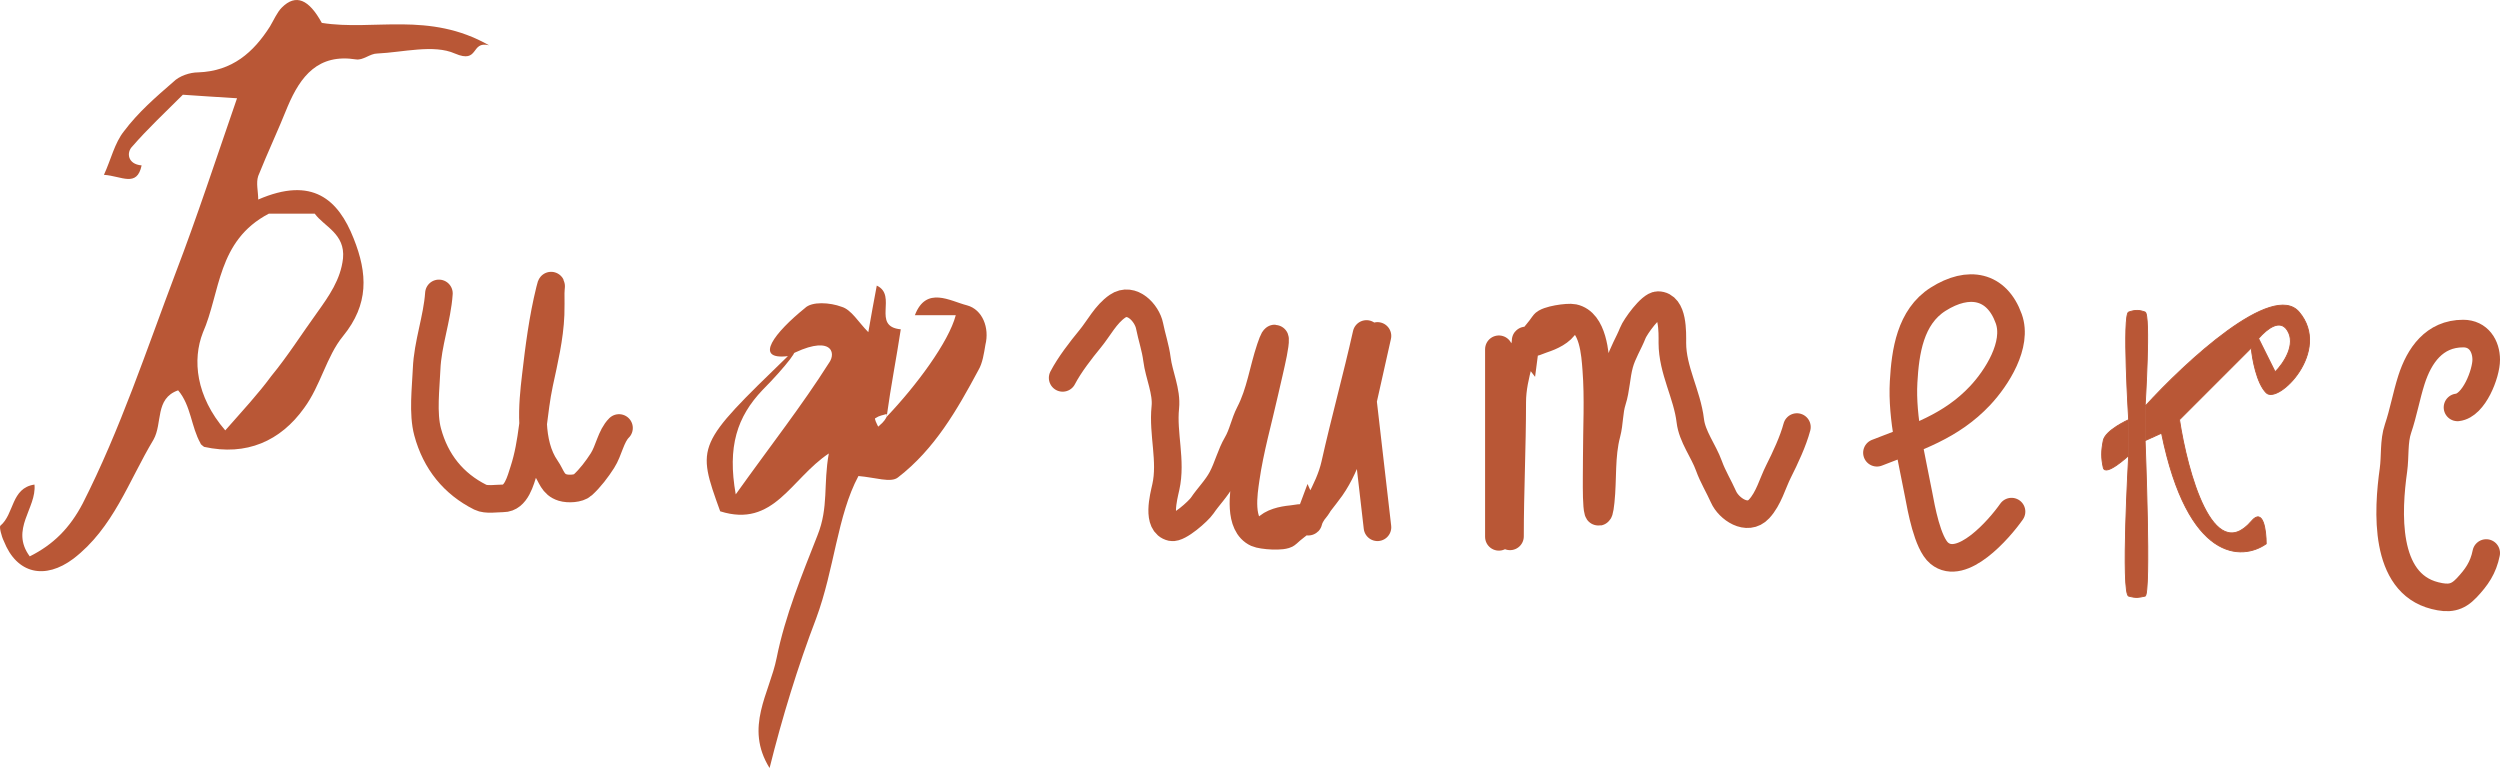
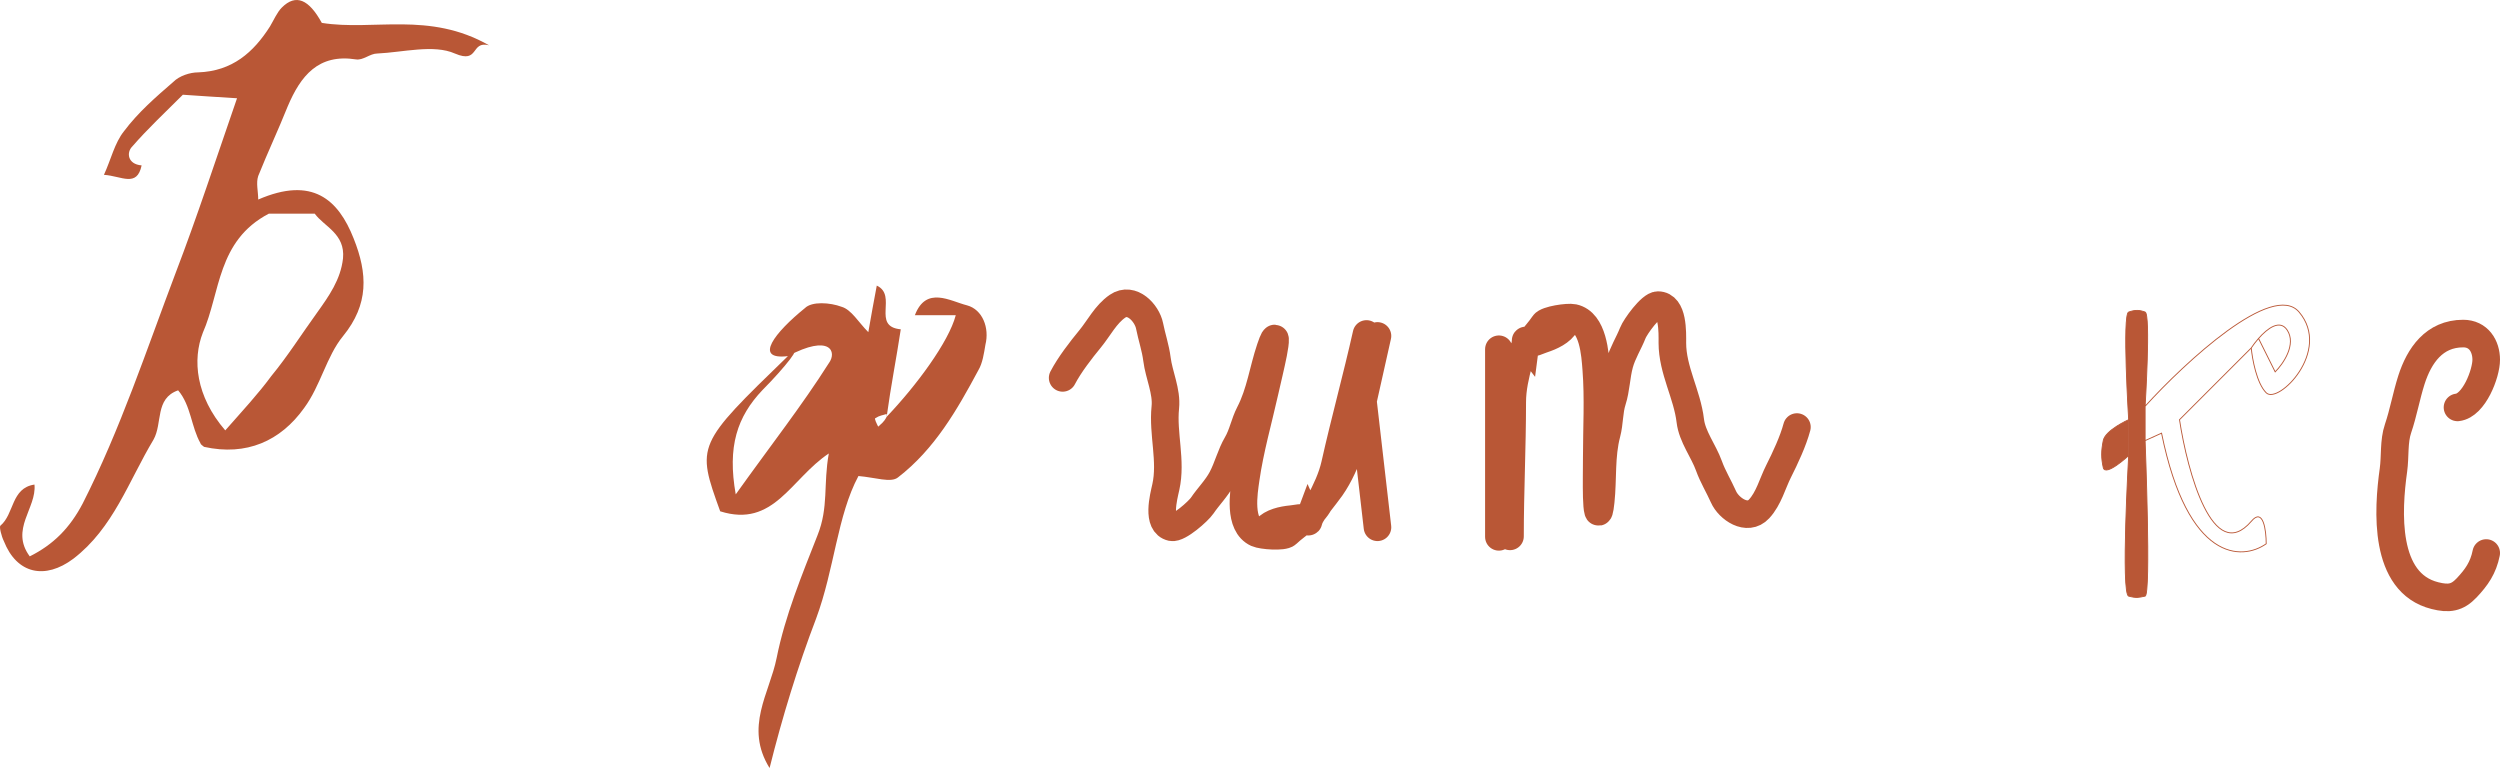
<svg xmlns="http://www.w3.org/2000/svg" viewBox="0 0 104.291 32.04" fill="none">
-   <path d="M78.299 18.887C79.918 18.254 81.384 17.804 82.607 16.499C83.291 15.769 84.188 14.381 83.798 13.296C83.299 11.903 82.122 11.676 80.85 12.483C79.686 13.221 79.482 14.678 79.412 15.929C79.325 17.458 79.755 19.132 80.039 20.634C80.142 21.178 80.401 22.666 80.901 23.079C81.838 23.853 83.387 22.096 83.914 21.343" stroke="#B95736" stroke-width="1.151" stroke-linecap="round" />
  <path d="M102.518 16.995C103.21 16.918 103.716 15.58 103.716 15.008C103.716 14.439 103.397 13.915 102.756 13.915C101.545 13.915 100.92 14.839 100.597 15.845C100.384 16.511 100.26 17.223 100.037 17.879C99.854 18.414 99.925 19.049 99.846 19.61C99.61 21.293 99.426 24.31 101.577 24.848C102.157 24.993 102.504 24.942 102.898 24.525C103.316 24.082 103.593 23.686 103.716 23.07" stroke="#B95736" stroke-width="1.151" stroke-linecap="round" />
  <path d="M62.992 22.375C62.992 20.503 63.085 18.644 63.085 16.782C63.085 16.202 63.216 15.648 63.364 15.091C63.533 14.452 64.064 14.033 64.405 13.518C64.522 13.341 65.403 13.21 65.637 13.26C66.47 13.435 66.543 14.798 66.59 15.398C66.685 16.615 66.611 17.866 66.611 19.087C66.611 19.637 66.597 20.188 66.611 20.738C66.622 21.215 66.687 21.755 66.776 20.914C66.876 19.969 66.781 19.016 67.028 18.083C67.148 17.629 67.118 17.162 67.26 16.719C67.419 16.223 67.422 15.689 67.559 15.184C67.684 14.724 67.946 14.321 68.116 13.888C68.217 13.63 68.861 12.729 69.162 12.729C69.811 12.729 69.765 13.881 69.765 14.307C69.765 15.436 70.383 16.45 70.513 17.552C70.59 18.214 71.068 18.812 71.291 19.433C71.453 19.885 71.703 20.287 71.899 20.728C72.116 21.218 72.889 21.764 73.383 21.23C73.788 20.794 73.939 20.17 74.198 19.657C74.475 19.107 74.804 18.406 74.961 17.815M62.528 14.57V19.618M62.528 19.618C62.528 18.4 62.565 16.937 63.033 15.798C63.214 15.358 63.532 14.794 63.636 14.351C63.644 14.318 63.649 14.292 63.652 14.272M62.528 19.618V22.395M63.652 14.272C63.669 14.146 63.613 14.221 63.652 14.272ZM63.652 14.272C63.665 14.29 63.69 14.304 63.734 14.307C64.01 14.322 64.115 14.232 64.363 14.151C64.708 14.038 65.14 13.842 65.311 13.518" stroke="#B95736" stroke-width="1.151" stroke-linecap="round" />
-   <path d="M18.31 12.24C18.237 13.295 17.84 14.334 17.797 15.397C17.764 16.192 17.63 17.243 17.84 18.021C18.174 19.263 18.922 20.184 20.037 20.742C20.286 20.866 20.718 20.79 20.987 20.79C21.538 20.79 21.716 20.037 21.851 19.624C22.238 18.44 22.239 17.198 22.498 15.987C22.699 15.053 22.932 14.076 22.969 13.118C22.98 12.824 22.973 12.529 22.973 12.235C22.973 12.025 23.034 11.705 22.935 12.106C22.641 13.301 22.492 14.474 22.35 15.695C22.208 16.903 22.054 18.485 22.782 19.533C23.013 19.866 23.051 20.209 23.472 20.339C23.704 20.41 24.135 20.391 24.307 20.233C24.622 19.945 24.902 19.575 25.132 19.216C25.402 18.797 25.481 18.195 25.823 17.854" stroke="#B95736" stroke-width="1.151" stroke-linecap="round" />
-   <path d="M95.91 13.018C94.812 11.721 91.17 15.097 89.486 16.947V18.381L90.172 18.07C91.27 23.458 93.54 23.391 94.538 22.685C94.538 22.123 94.413 21.15 93.914 21.749C92.318 23.595 91.253 19.691 90.921 17.508L93.914 14.515C93.994 14.395 94.099 14.254 94.218 14.119C94.594 13.691 95.108 13.312 95.411 13.766C95.81 14.365 95.245 15.18 94.912 15.513L94.218 14.119C94.099 14.254 93.994 14.395 93.914 14.515C93.956 14.972 94.139 15.987 94.538 16.386C95.037 16.885 97.282 14.639 95.91 13.018Z" fill="#B95736" />
  <path d="M88.8 24.867C89.128 24.957 89.234 24.922 89.486 24.867C89.738 24.813 89.486 18.381 89.486 18.381V16.947C89.486 16.947 89.724 13.105 89.486 13.018C89.248 12.93 89.074 12.922 88.8 13.018C88.526 13.114 88.8 17.508 88.8 17.508V19.005C88.8 19.005 88.472 24.778 88.8 24.867Z" fill="#B95736" />
  <path d="M88.8 17.508C88.8 17.508 87.827 17.942 87.74 18.381C87.652 18.821 87.652 19.102 87.74 19.504C87.827 19.906 88.8 19.005 88.8 19.005V17.508Z" fill="#B95736" />
  <path d="M88.8 17.508C88.8 17.508 88.526 13.114 88.8 13.018C89.074 12.922 89.248 12.93 89.486 13.018C89.724 13.105 89.486 16.947 89.486 16.947M88.8 17.508C88.8 17.508 87.827 17.942 87.74 18.381C87.652 18.821 87.652 19.102 87.74 19.504C87.827 19.906 88.8 19.005 88.8 19.005M88.8 17.508V19.005M89.486 16.947C91.17 15.097 94.812 11.721 95.91 13.018C97.282 14.639 95.037 16.885 94.538 16.386C94.139 15.987 93.956 14.972 93.914 14.515M89.486 16.947V18.381M93.914 14.515C93.994 14.395 94.099 14.254 94.218 14.119M93.914 14.515L90.921 17.508C91.253 19.691 92.318 23.595 93.914 21.749C94.413 21.15 94.538 22.123 94.538 22.685C93.54 23.391 91.27 23.458 90.172 18.07L89.486 18.381M94.218 14.119C94.594 13.691 95.108 13.312 95.411 13.766C95.81 14.365 95.245 15.18 94.912 15.513L94.218 14.119ZM89.486 18.381C89.486 18.381 89.738 24.813 89.486 24.867C89.234 24.922 89.128 24.957 88.8 24.867C88.472 24.778 88.8 19.005 88.8 19.005" stroke="#B95736" stroke-width="0.038" />
  <path d="M57.006 13.932C56.597 15.758 56.099 17.552 55.692 19.369C55.565 19.936 55.316 20.448 55.051 20.958C54.746 21.545 54.136 21.837 53.691 22.266C53.538 22.413 52.65 22.347 52.432 22.248C51.657 21.895 51.884 20.549 51.97 19.953C52.143 18.745 52.489 17.54 52.756 16.349C52.876 15.813 53.01 15.277 53.117 14.738C53.21 14.27 53.266 13.729 52.995 14.531C52.691 15.43 52.574 16.381 52.129 17.237C51.913 17.654 51.84 18.117 51.604 18.518C51.341 18.967 51.221 19.488 50.977 19.95C50.755 20.372 50.411 20.708 50.151 21.093C49.995 21.323 49.17 22.061 48.876 21.996C48.243 21.854 48.54 20.739 48.633 20.323C48.88 19.222 48.499 18.097 48.613 16.994C48.682 16.33 48.347 15.643 48.265 14.988C48.205 14.511 48.049 14.064 47.955 13.591C47.85 13.066 47.215 12.364 46.616 12.776C46.126 13.114 45.843 13.689 45.477 14.134C45.086 14.61 44.612 15.222 44.33 15.764M57.463 21.996L56.856 16.724M56.856 16.724C56.59 17.912 56.234 19.332 55.528 20.341C55.255 20.731 54.822 21.211 54.623 21.621C54.608 21.651 54.598 21.675 54.591 21.695M56.856 16.724L57.463 14.014M54.591 21.695C54.546 21.814 54.617 21.753 54.591 21.695ZM54.591 21.695C54.581 21.674 54.56 21.654 54.518 21.642C54.252 21.567 54.13 21.632 53.87 21.657C53.509 21.692 53.045 21.789 52.806 22.068" stroke="#B95736" stroke-width="1.151" stroke-linecap="round" />
  <path d="M32.869 14.856C31.398 15.033 32.339 13.856 33.575 12.856C33.869 12.561 34.634 12.62 35.105 12.797C35.517 12.914 35.811 13.444 36.223 13.856C36.341 13.15 36.458 12.561 36.576 11.914C37.459 12.326 36.341 13.621 37.577 13.738C37.4 14.915 37.165 16.092 36.988 17.387C36.988 17.446 36.988 17.328 36.988 17.269C36.812 17.328 36.694 17.328 36.517 17.446C36.459 17.446 36.576 17.681 36.635 17.799C36.753 17.681 36.87 17.622 36.988 17.387C38.224 16.092 39.577 14.268 39.871 13.15C39.283 13.15 38.753 13.15 38.165 13.15C38.636 11.914 39.636 12.561 40.342 12.738C40.99 12.914 41.284 13.679 41.107 14.386C41.048 14.739 40.99 15.151 40.813 15.445C39.93 17.093 38.989 18.74 37.459 19.917C37.165 20.153 36.517 19.917 35.811 19.858C34.928 21.506 34.811 23.742 34.046 25.802C33.281 27.803 32.633 29.921 32.104 32.04C31.045 30.333 32.104 28.921 32.398 27.45C32.751 25.684 33.457 23.978 34.104 22.33C34.575 21.153 34.34 20.211 34.575 18.917C32.986 19.976 32.28 22.036 30.044 21.33C29.044 18.564 29.044 18.564 32.869 14.856C33.575 14.268 32.751 15.327 31.81 16.269C30.75 17.387 30.338 18.623 30.692 20.623C32.163 18.564 33.457 16.916 34.575 15.151C34.928 14.68 34.634 13.915 32.869 14.856Z" fill="#B95736" />
  <path d="M5.908 6.9C5.712 7.833 5.073 7.342 4.336 7.293C4.631 6.654 4.779 5.966 5.172 5.475C5.761 4.689 6.498 4.05 7.235 3.412C7.481 3.166 7.923 3.019 8.267 3.019C9.691 2.97 10.576 2.183 11.263 1.103C11.411 0.857 11.558 0.513 11.755 0.317C12.344 -0.273 12.885 -0.027 13.425 0.955C15.587 1.299 17.896 0.464 20.401 1.889C19.615 1.692 20.008 2.675 18.977 2.233C18.092 1.84 16.815 2.183 15.734 2.233C15.439 2.233 15.145 2.527 14.85 2.478C13.278 2.233 12.541 3.166 12 4.443C11.607 5.426 11.165 6.359 10.772 7.342C10.674 7.637 10.772 7.981 10.772 8.324C13.032 7.342 14.113 8.324 14.752 9.946C15.341 11.42 15.39 12.697 14.309 14.023C13.622 14.859 13.376 16.087 12.688 17.02C11.706 18.396 10.281 19.034 8.512 18.641C8.463 18.592 8.365 18.543 8.365 18.494C7.972 17.806 7.972 16.922 7.431 16.283C6.449 16.627 6.793 17.659 6.4 18.347C5.368 20.066 4.729 22.031 3.059 23.309C1.88 24.193 0.701 23.947 0.16 22.572C0.062 22.375 -0.036 21.982 0.013 21.933C0.603 21.442 0.455 20.361 1.438 20.214C1.536 21.196 0.406 22.08 1.241 23.21C2.224 22.719 2.912 22.031 3.452 21C5.024 17.904 6.105 14.613 7.333 11.37C8.217 9.061 9.004 6.654 9.888 4.099C9.102 4.05 8.316 4.001 7.628 3.952C6.891 4.689 6.154 5.377 5.515 6.114C5.27 6.359 5.319 6.851 5.908 6.9ZM9.397 17.954C10.133 17.118 10.772 16.431 11.313 15.694C12 14.859 12.59 13.925 13.229 13.041C13.72 12.353 14.211 11.665 14.309 10.781C14.408 9.749 13.523 9.454 13.13 8.914C12.393 8.914 11.656 8.914 11.214 8.914C9.053 10.044 9.2 12.206 8.463 13.876C8.021 15.006 8.168 16.529 9.397 17.954Z" fill="#B95736" />
</svg>